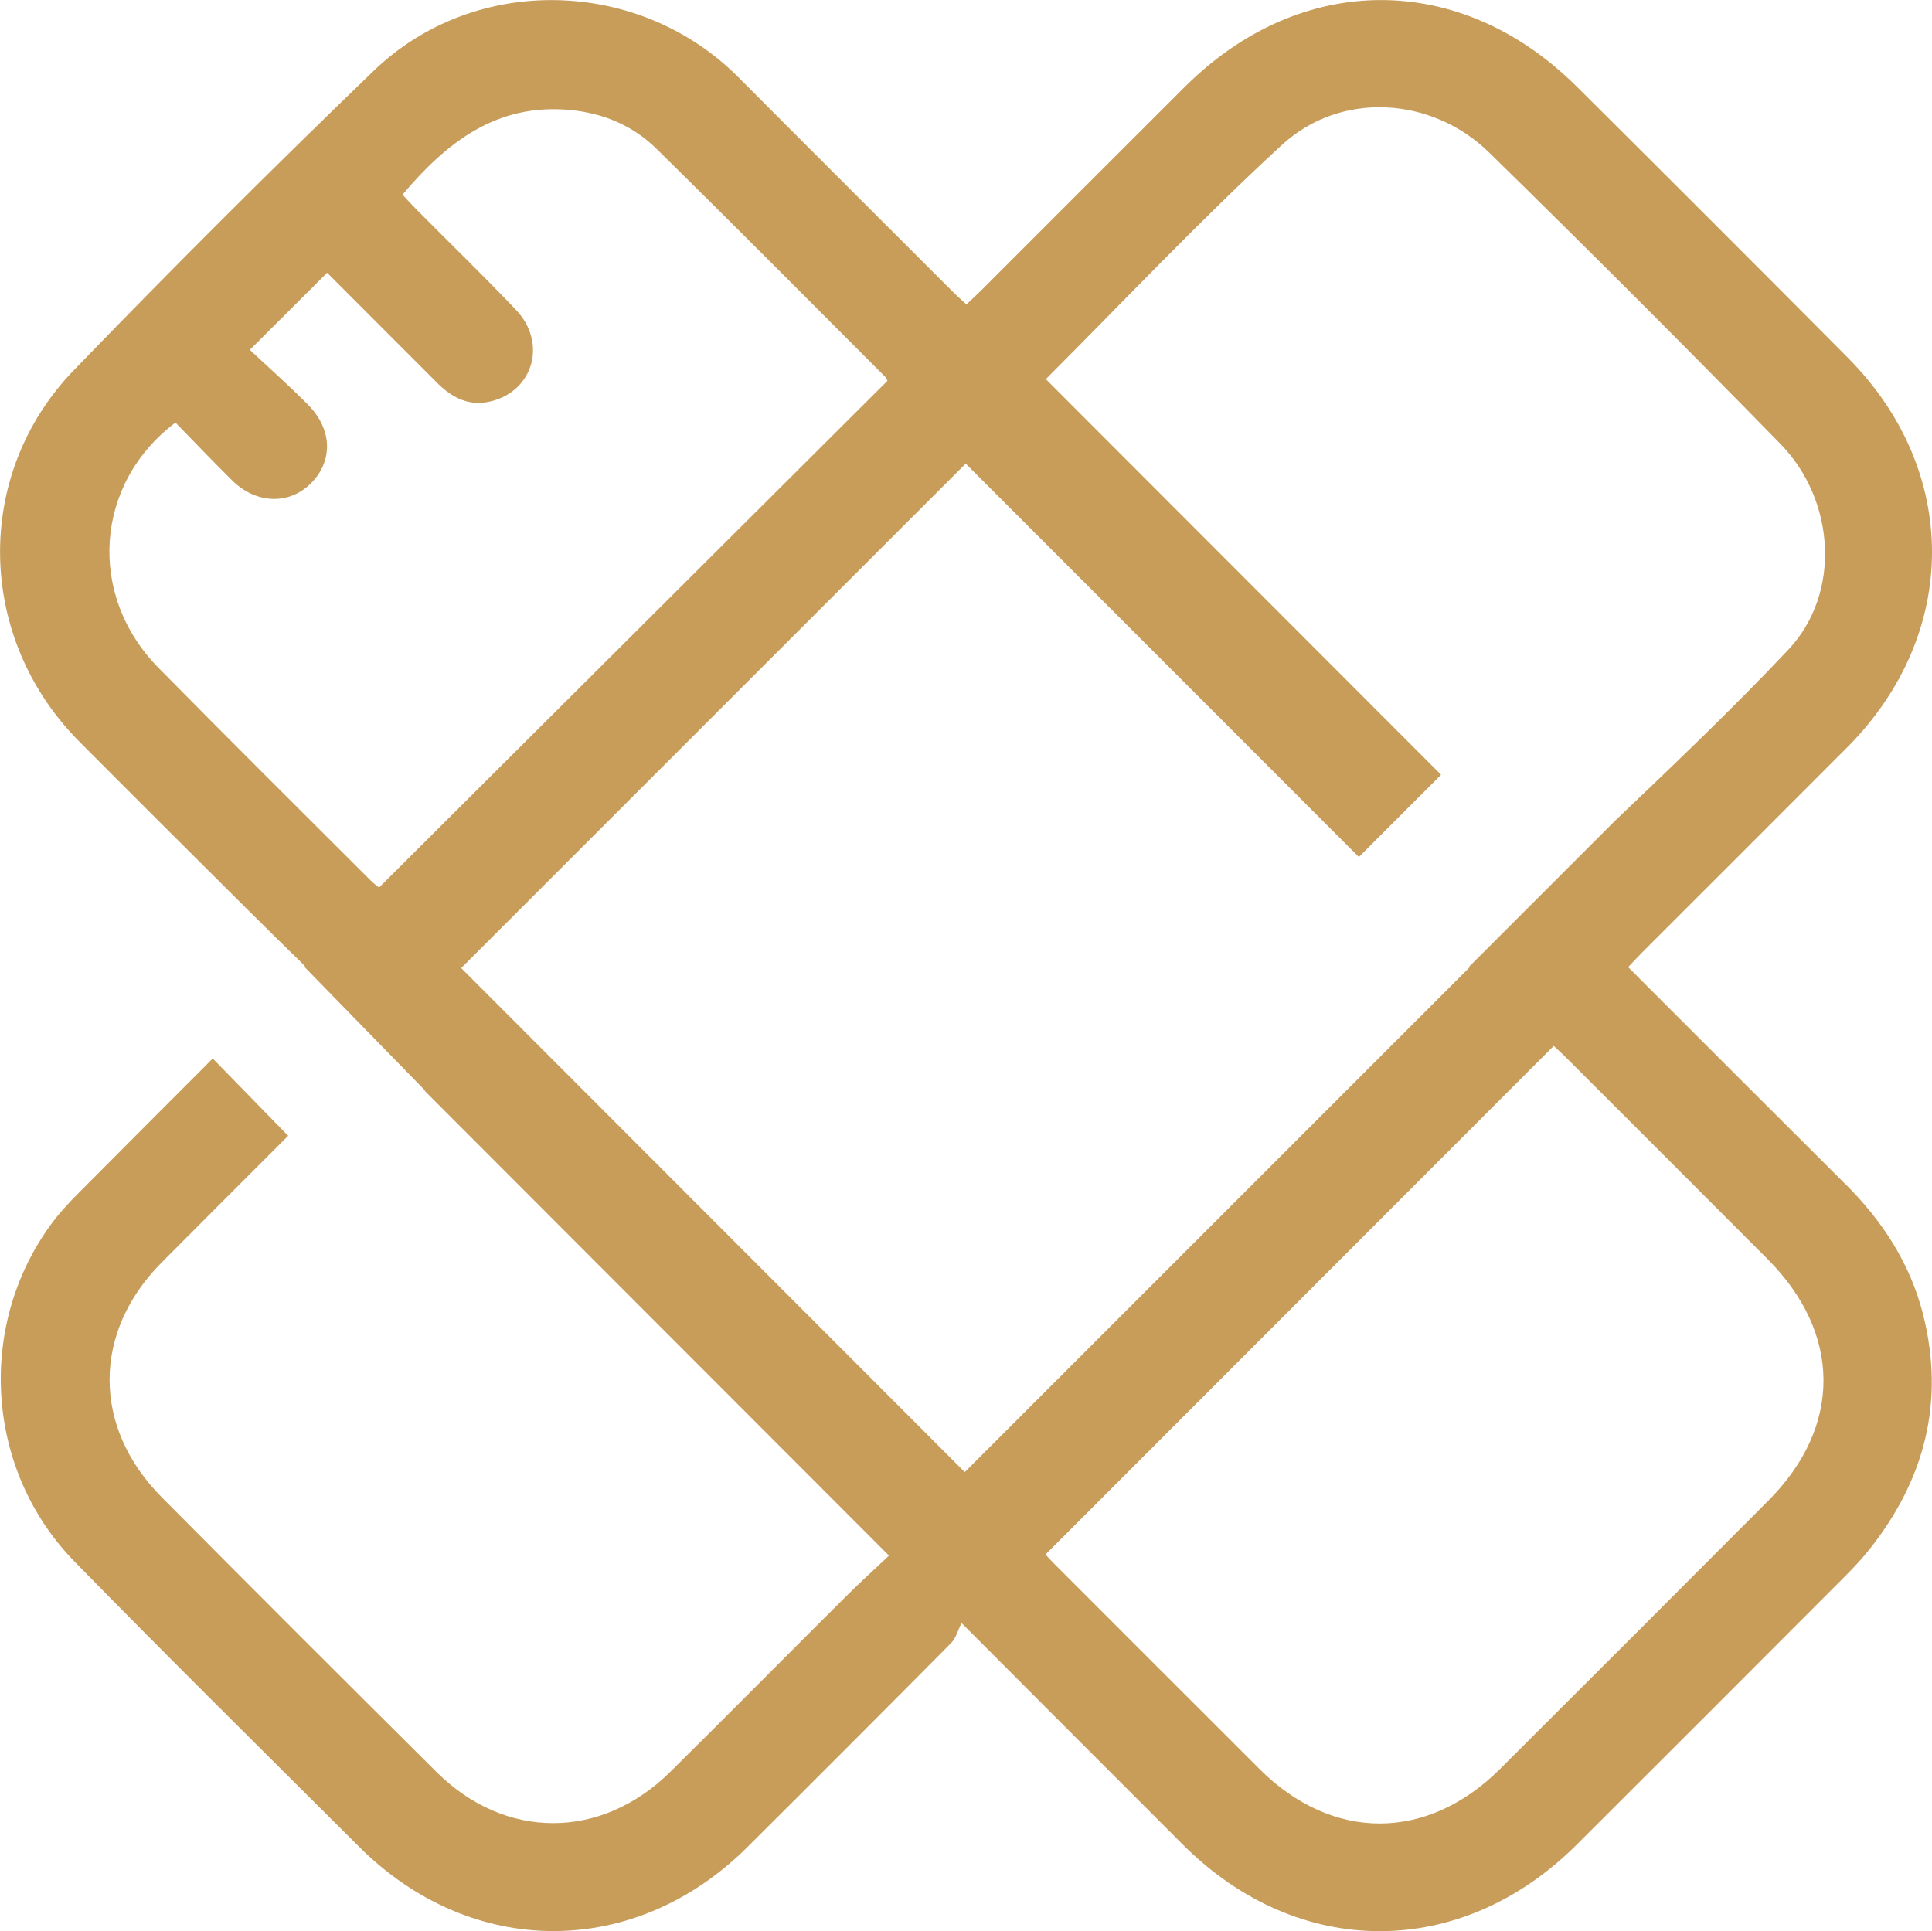
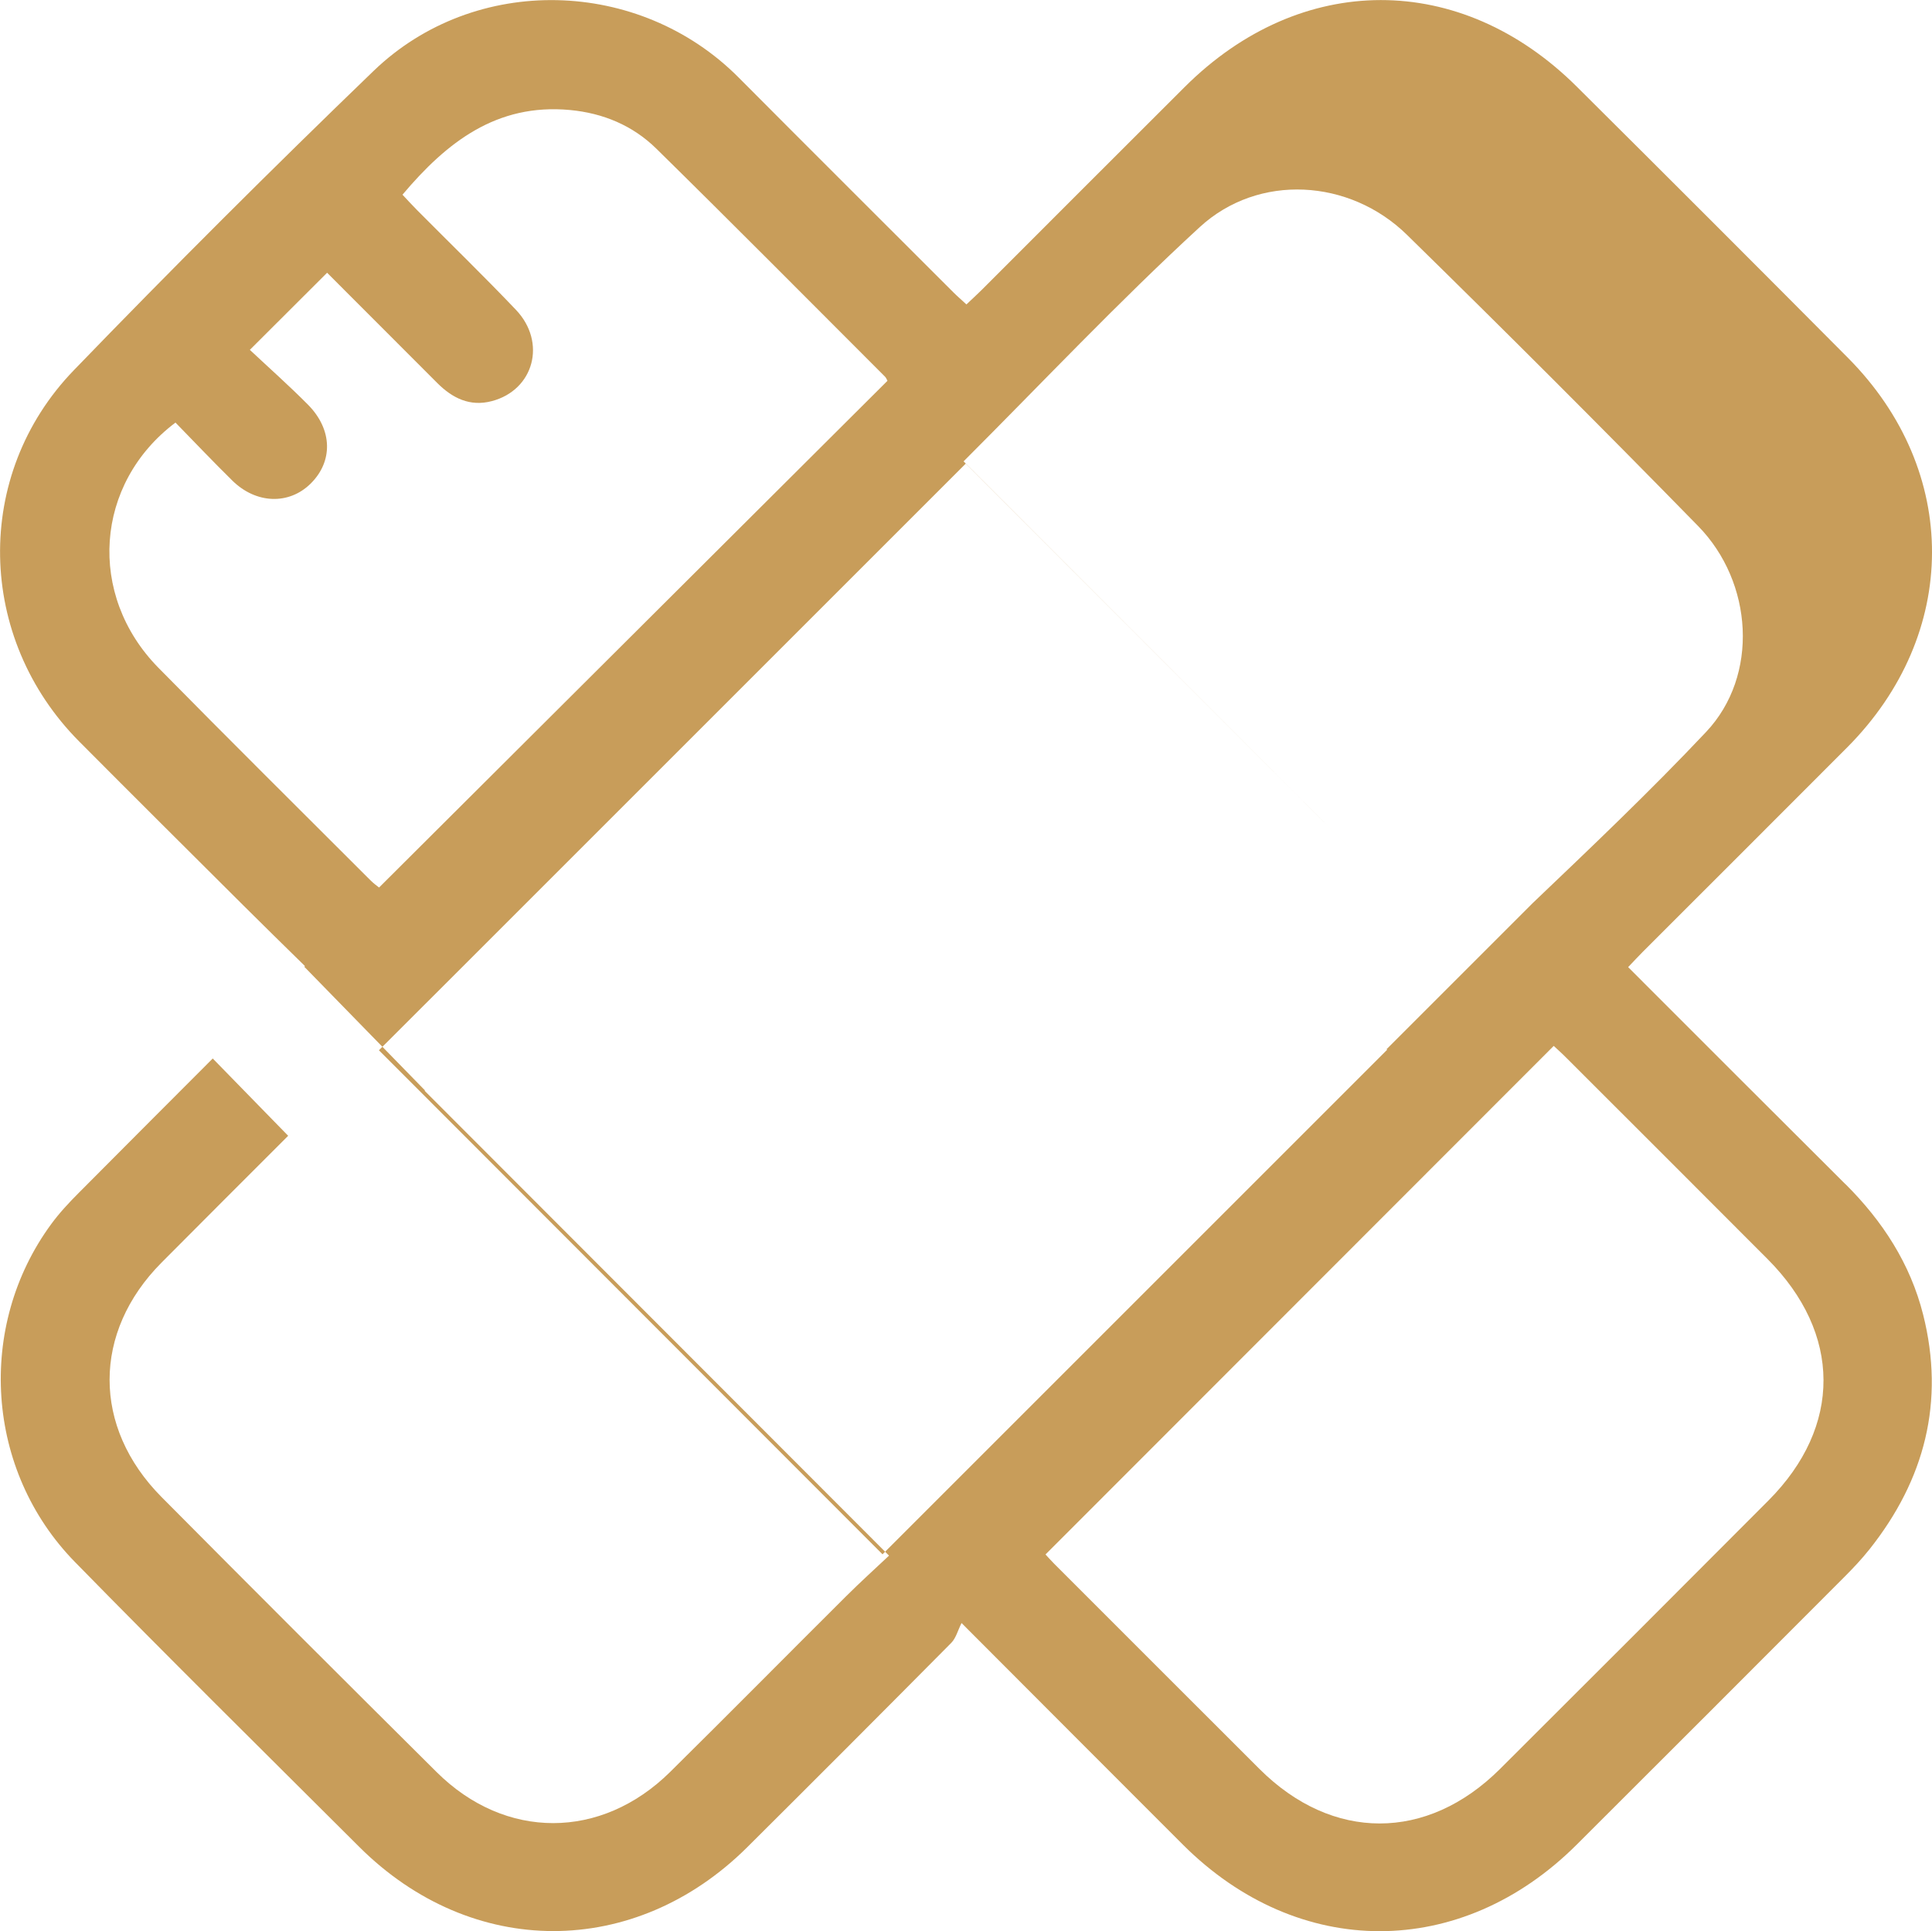
<svg xmlns="http://www.w3.org/2000/svg" id="a" viewBox="0 0 380.61 380.5">
  <defs>
    <style>.b{fill:#c89d5a;}</style>
  </defs>
-   <path class="b" d="M363.55,233.31c-14.23-14.16-28.41-28.37-42.8-42.76,1.06-1.11,1.97-2.1,2.92-3.05,13.4-13.41,26.83-26.79,40.21-40.22,22.23-22.31,22.33-54.47,.18-76.77-17.76-17.87-35.57-35.69-53.44-53.45-22.9-22.77-54.36-22.71-77.22,.07-13.34,13.3-26.64,26.63-39.96,39.95-.95,.95-1.95,1.85-3.05,2.9-.96-.89-1.8-1.61-2.57-2.38-14.11-14.11-28.25-28.19-42.32-42.34-19.54-19.64-51.92-20.55-71.92-1.27-20.02,19.3-39.72,38.96-59.04,58.96-19.92,20.62-19.16,52.81,1.07,73.15,10.73,10.79,21.52,21.52,32.3,32.26,3.96,3.95,7.97,7.86,12.17,11.99l-.13,.13,23.78,24.37-.07,.07c30.51,30.54,60.84,60.91,91.48,91.58-2.67,2.52-5.63,5.19-8.45,8-11.57,11.52-23.05,23.14-34.67,34.62-13.58,13.42-32.49,13.45-45.99,.04-18.13-18.01-36.21-36.07-54.21-54.21-13.67-13.78-13.61-32.48,0-46.18,8.3-8.34,16.62-16.67,24.95-24.99l-14.86-15.23c-8.87,8.88-17.65,17.68-26.4,26.48-1.93,1.94-3.82,3.96-5.43,6.16-14.77,20.15-12.94,48.55,4.67,66.55,18.49,18.9,37.31,37.48,56.03,56.15,22.15,22.09,54.26,22.11,76.44,.05,13.44-13.37,26.84-26.79,40.18-40.25,.93-.94,1.29-2.45,2.03-3.91,15.42,15.45,29.5,29.57,43.61,43.67,22.74,22.72,54.77,22.73,77.57,0,17.58-17.53,35.12-35.09,52.65-52.66,1.76-1.76,3.48-3.58,5.03-5.53,10.9-13.72,14.89-29.11,10.57-46.26-2.53-10.03-7.99-18.42-15.29-25.69ZM74.67,174.86c-.28-.23-1.06-.78-1.72-1.45-13.93-13.93-27.93-27.8-41.75-41.85-14.08-14.32-12.58-36.3,3.37-48.3,3.71,3.8,7.4,7.69,11.22,11.45,4.67,4.58,11.1,4.78,15.36,.62,4.49-4.39,4.39-10.69-.48-15.6-3.76-3.79-7.76-7.34-11.45-10.8,5.41-5.4,10.22-10.2,15.22-15.19,7.08,7.09,14.38,14.39,21.68,21.7,2.99,3,6.44,4.73,10.77,3.59,8.29-2.18,10.85-11.58,4.74-18-6.36-6.68-12.99-13.11-19.49-19.66-.95-.95-1.85-1.95-2.85-3.01,8.74-10.37,18.56-18.02,32.96-16.69,6.57,.61,12.41,3.06,17.06,7.63,15.12,14.86,30.05,29.92,45.04,44.91,.25,.25,.37,.63,.48,.82-33.35,33.24-66.63,66.41-100.14,99.82Zm16.18,15.89c33.12-33.12,66.41-66.41,99.4-99.4,25.69,25.71,51.6,51.63,77.45,77.5l16.2-16.2c-25.69-25.71-51.71-51.77-77.87-77.95,15.45-15.45,30.45-31.38,46.53-46.16,11.59-10.65,29.54-9.52,40.81,1.52,19.33,18.93,38.47,38.06,57.38,57.4,10.82,11.07,12.02,29.45,1.56,40.55-11,11.67-22.64,22.73-34.17,33.73l-28.78,28.78,.11,.11c-32.75,32.76-66.03,66.03-99.41,99.41-33.05-33.08-66.26-66.32-99.21-99.31Zm257.56,104.87c-17.61,17.67-35.24,35.31-52.91,52.92-14.36,14.31-33.03,14.3-47.35,.02-13.51-13.48-26.99-26.98-40.48-40.47-.7-.7-1.34-1.44-1.7-1.82,33.39-33.42,66.68-66.74,100.12-100.2,.66,.62,1.58,1.43,2.44,2.3,13.23,13.22,26.47,26.44,39.68,39.69,14.62,14.66,14.72,32.99,.19,47.57Z" />
+   <path class="b" d="M363.55,233.31c-14.23-14.16-28.41-28.37-42.8-42.76,1.06-1.11,1.97-2.1,2.92-3.05,13.4-13.41,26.83-26.79,40.21-40.22,22.23-22.31,22.33-54.47,.18-76.77-17.76-17.87-35.57-35.69-53.44-53.45-22.9-22.77-54.36-22.71-77.22,.07-13.34,13.3-26.64,26.63-39.96,39.95-.95,.95-1.95,1.85-3.05,2.9-.96-.89-1.8-1.61-2.57-2.38-14.11-14.11-28.25-28.19-42.32-42.34-19.54-19.64-51.92-20.55-71.92-1.27-20.02,19.3-39.72,38.96-59.04,58.96-19.92,20.62-19.16,52.81,1.07,73.15,10.73,10.79,21.52,21.52,32.3,32.26,3.96,3.95,7.97,7.86,12.17,11.99l-.13,.13,23.78,24.37-.07,.07c30.51,30.54,60.84,60.91,91.48,91.58-2.67,2.52-5.63,5.19-8.45,8-11.57,11.52-23.05,23.14-34.67,34.62-13.58,13.42-32.49,13.45-45.99,.04-18.13-18.01-36.21-36.07-54.21-54.21-13.67-13.78-13.61-32.48,0-46.18,8.3-8.34,16.62-16.67,24.95-24.99l-14.86-15.23c-8.87,8.88-17.65,17.68-26.4,26.48-1.93,1.94-3.82,3.96-5.43,6.16-14.77,20.15-12.94,48.55,4.67,66.55,18.49,18.9,37.31,37.48,56.03,56.15,22.15,22.09,54.26,22.11,76.44,.05,13.44-13.37,26.84-26.79,40.18-40.25,.93-.94,1.29-2.45,2.03-3.91,15.42,15.45,29.5,29.57,43.61,43.67,22.74,22.72,54.77,22.73,77.57,0,17.58-17.53,35.12-35.09,52.65-52.66,1.76-1.76,3.48-3.58,5.03-5.53,10.9-13.72,14.89-29.11,10.57-46.26-2.53-10.03-7.99-18.42-15.29-25.69ZM74.67,174.86c-.28-.23-1.06-.78-1.72-1.45-13.93-13.93-27.93-27.8-41.75-41.85-14.08-14.32-12.58-36.3,3.37-48.3,3.71,3.8,7.4,7.69,11.22,11.45,4.67,4.58,11.1,4.78,15.36,.62,4.49-4.39,4.39-10.69-.48-15.6-3.76-3.79-7.76-7.34-11.45-10.8,5.41-5.4,10.22-10.2,15.22-15.19,7.08,7.09,14.38,14.39,21.68,21.7,2.99,3,6.44,4.73,10.77,3.59,8.29-2.18,10.85-11.58,4.74-18-6.36-6.68-12.99-13.11-19.49-19.66-.95-.95-1.85-1.95-2.85-3.01,8.74-10.37,18.56-18.02,32.96-16.69,6.57,.61,12.41,3.06,17.06,7.63,15.12,14.86,30.05,29.92,45.04,44.91,.25,.25,.37,.63,.48,.82-33.35,33.24-66.63,66.41-100.14,99.82Zm16.18,15.89c33.12-33.12,66.41-66.41,99.4-99.4,25.69,25.71,51.6,51.63,77.45,77.5c-25.69-25.71-51.71-51.77-77.87-77.95,15.45-15.45,30.45-31.38,46.53-46.16,11.59-10.65,29.54-9.52,40.81,1.52,19.33,18.93,38.47,38.06,57.38,57.4,10.82,11.07,12.02,29.45,1.56,40.55-11,11.67-22.64,22.73-34.17,33.73l-28.78,28.78,.11,.11c-32.75,32.76-66.03,66.03-99.41,99.41-33.05-33.08-66.26-66.32-99.21-99.31Zm257.56,104.87c-17.61,17.67-35.24,35.31-52.91,52.92-14.36,14.31-33.03,14.3-47.35,.02-13.51-13.48-26.99-26.98-40.48-40.47-.7-.7-1.34-1.44-1.7-1.82,33.39-33.42,66.68-66.74,100.12-100.2,.66,.62,1.58,1.43,2.44,2.3,13.23,13.22,26.47,26.44,39.68,39.69,14.62,14.66,14.72,32.99,.19,47.57Z" />
</svg>